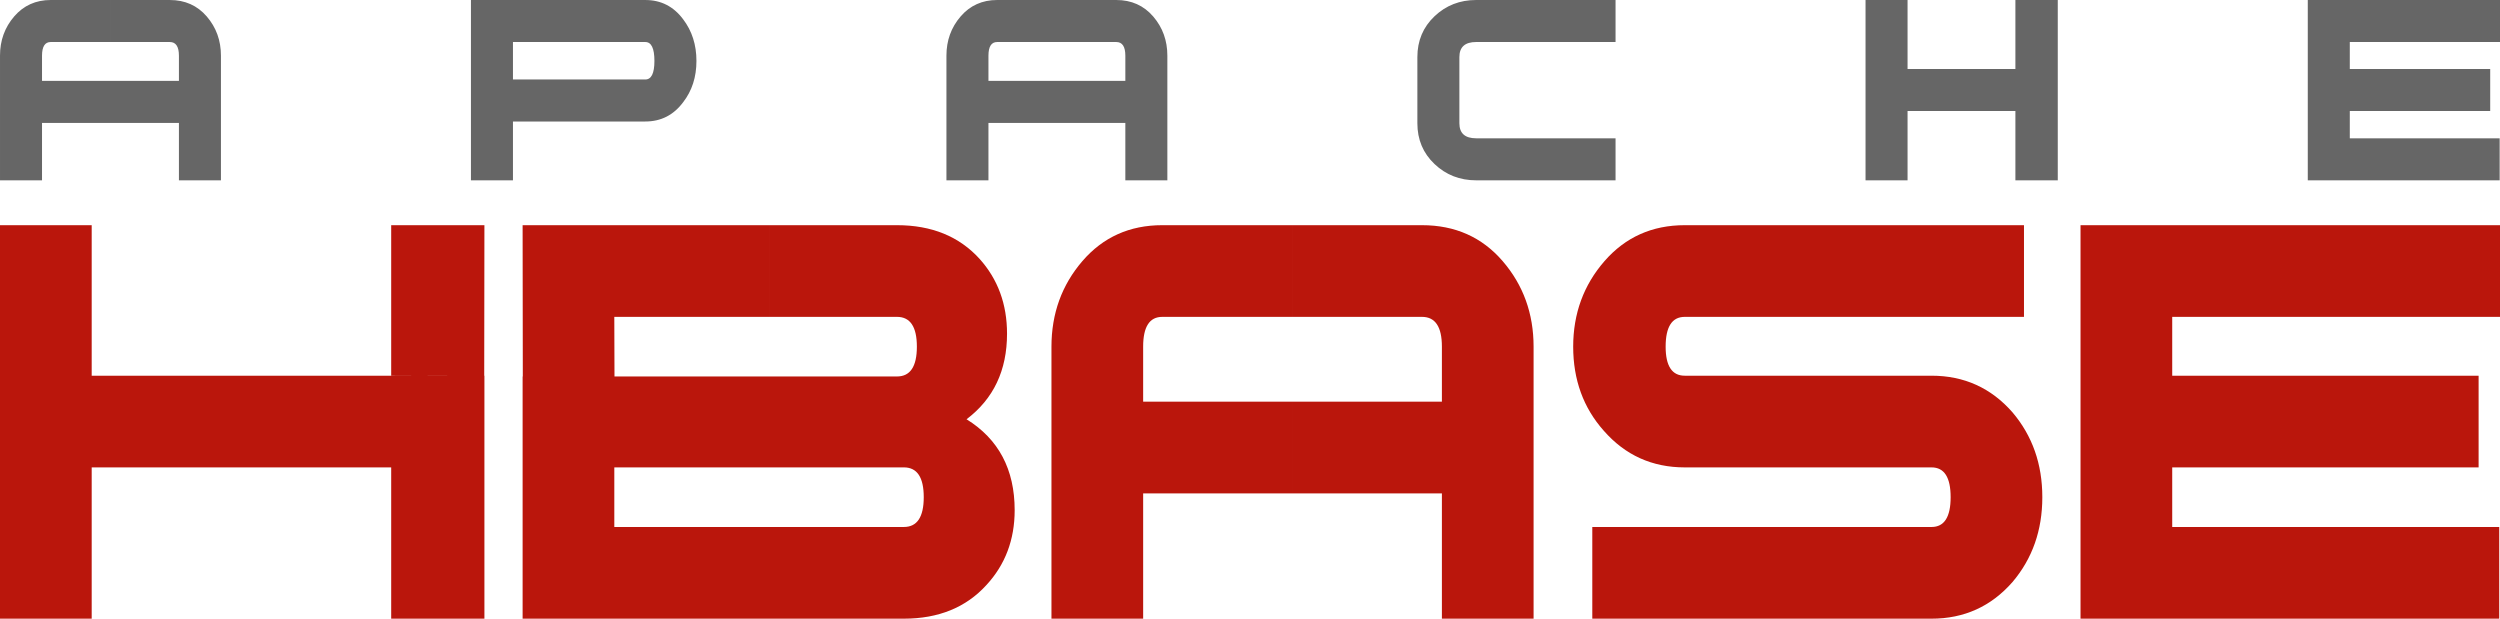
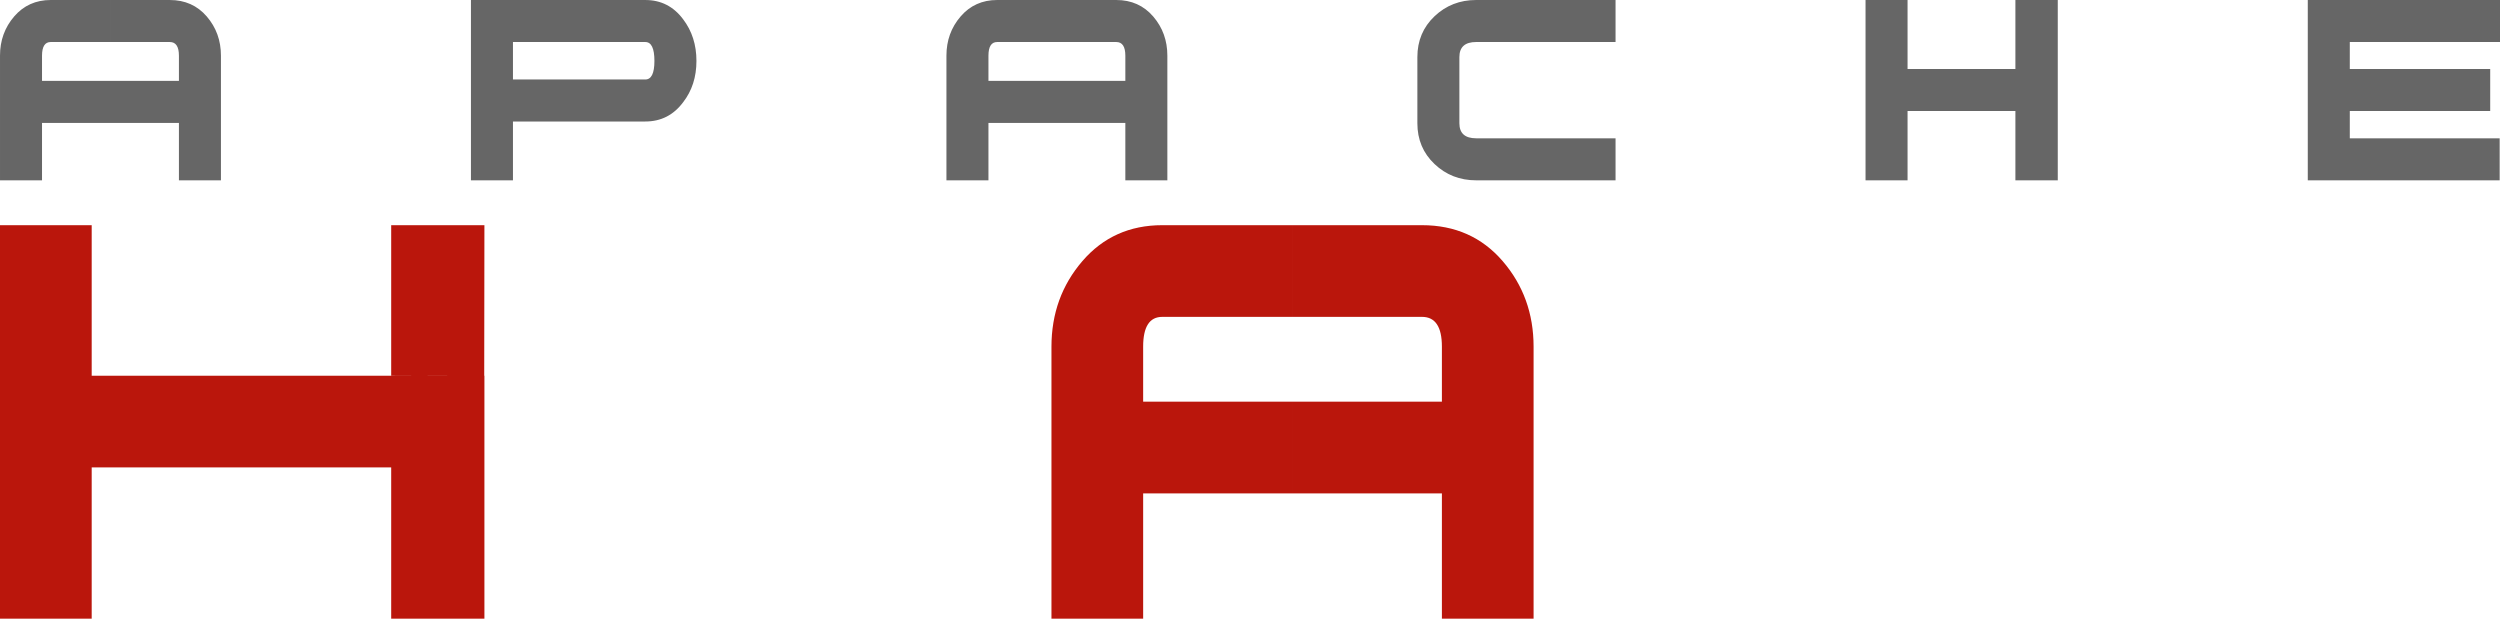
<svg xmlns="http://www.w3.org/2000/svg" xmlns:ns1="http://www.inkscape.org/namespaces/inkscape" xmlns:ns2="http://sodipodi.sourceforge.net/DTD/sodipodi-0.dtd" version="1.1" id="Layer_1" x="0px" y="0px" width="530.749" height="131.345" viewBox="0 0 530.749 131.345" enable-background="new 0 0 792 612" xml:space="preserve" ns1:version="0.91 r13725" ns2:docname="hbase_logo.svg" ns1:export-filename="hbase_logo_filledin.png" ns1:export-xdpi="90" ns1:export-ydpi="90">
  <defs id="defs3283" />
  <ns2:namedview pagecolor="#ffffff" bordercolor="#666666" borderopacity="1" objecttolerance="10" gridtolerance="10" guidetolerance="10" ns1:pageopacity="0" ns1:pageshadow="2" ns1:window-width="1131" ns1:window-height="715" id="namedview3281" showgrid="false" ns1:zoom="0.54535033" ns1:cx="335.83743" ns1:cy="-48.879199" ns1:window-x="645" ns1:window-y="336" ns1:window-maximized="0" ns1:current-layer="Layer_1" fit-margin-top="0" fit-margin-left="0" fit-margin-right="0" fit-margin-bottom="0" />
  <path d="m 102.841,131.345 -9.895,0 0,-51.583 9.895,0 0,51.583 z M 93.068,79.753 92.946,47.808 l 9.895,0 -0.041,31.985 z M 92.946,131.345 l -9.896,0 0,-32.117 -63.584,0 0,32.117 -19.466,0 0,-83.537 19.466,0 0,31.954 55.128,0 8.457,0 9.896,0 0,51.583 z m 0,-83.537 -9.896,0 0,31.985 10.018,-0.041 z" id="path3269" ns1:connector-curvature="0" style="fill:#ba160c" ns2:nodetypes="cccccccccccccccccccccccccccccc" />
-   <path d="m 205.194,89.007 c 6.812,4.218 10.219,10.652 10.219,19.303 0,6.272 -2,11.571 -6.002,15.897 -4.325,4.758 -10.165,7.137 -17.519,7.137 l -28.629,0 0,-19.465 28.629,0 c 2.812,0 4.218,-2.109 4.218,-6.327 0,-4.216 -1.406,-6.325 -4.218,-6.325 l -28.629,0 0,-19.303 27.17,0 c 2.811,0 4.217,-2.109 4.217,-6.327 0,-4.216 -1.406,-6.326 -4.217,-6.326 l -27.17,0 0,-19.464 27.17,0 c 7.353,0 13.192,2.379 17.519,7.137 3.892,4.325 5.839,9.625 5.839,15.896 0,7.787 -2.866,13.842 -8.597,18.167 z m -41.931,42.338 -52.312,0 0,-51.42 19.466,0 5.259,0 27.588,0 0,19.303 -32.847,0 0,12.652 32.847,0 0,19.465 z m 0,-64.073 -32.847,0 0.041,13.25 -19.466,-0.486 -0.041,-32.229 52.312,0 0,19.465 z" id="path3271" ns1:connector-curvature="0" style="fill:#ba160c" ns2:nodetypes="cscsccsssccsssccscsccccccccccccccccccccc" />
  <path d="m 224.378,26.092 0,-8.92 14.532,0 0,-5.353 c 0,-1.932 -0.644,-2.899 -1.933,-2.899 l -12.6,0 0,-8.919 12.6,0 c 3.223,0 5.836,1.164 7.842,3.494 2.007,2.33 3.011,5.104 3.011,8.325 l 0,26.463 -8.921,0 0,-12.19 -14.531,0 0,-0.001 z m 118.603,12.191 -29.587,0 c -3.469,0 -6.417,-1.152 -8.845,-3.458 -2.429,-2.304 -3.642,-5.191 -3.642,-8.659 l 0,-14.049 c 0,-3.47 1.213,-6.356 3.642,-8.662 C 306.977,1.151 309.925,0 313.394,0 l 29.587,0 0,8.919 -29.587,0 c -2.378,0 -3.567,1.066 -3.567,3.197 l 0,14.049 c 0,2.131 1.189,3.196 3.567,3.196 l 29.587,0 0,8.922 0,0 z m 93.883,0 -8.996,0 0,-14.718 -22.895,0 0,14.718 -8.92,0 0,-38.282 8.92,0 0,14.644 22.895,0 0,-14.644 8.996,0 0,38.282 0,0 z m 93.885,-29.363 -31.889,0 0,5.725 29.807,0 0,8.92 -29.807,0 0,5.797 31.814,0 0,8.92 -40.735,0 0,-38.282 40.809,0 0,8.92 z m -306.371,-8.919 0,8.919 -12.674,0 c -1.239,0 -1.858,0.967 -1.858,2.899 l 0,5.353 5.575,0 2.435,0 6.522,0 0,8.92 -6.522,0 -2.435,0 -5.575,0 0,12.19 -8.92,0 0,-26.463 c 0,-3.221 1.004,-5.996 3.011,-8.325 C 205.943,1.164 208.533,0 211.705,0 l 12.673,0 0,0.001 z m -100.462,25.794 0,-8.92 13.083,0 c 1.288,0 1.933,-1.313 1.933,-3.939 0,-2.676 -0.645,-4.015 -1.933,-4.015 l -13.083,0 0,-8.919 13.083,0 c 3.32,0 5.995,1.363 8.028,4.088 1.883,2.478 2.825,5.425 2.825,8.846 0,3.419 -0.942,6.342 -2.825,8.771 -2.033,2.725 -4.708,4.088 -8.028,4.088 l -13.083,0 z m -77.012,12.488 -8.92,0 0,-12.19 -14.532,0 0,-8.92 14.532,0 0,-5.353 c 0,-1.932 -0.644,-2.899 -1.932,-2.899 l -12.6,0 0,-8.919 12.6,0 c 3.222,0 5.835,1.164 7.842,3.494 2.007,2.33 3.01,5.104 3.01,8.325 l 0,26.462 0,0 z m 77.012,-38.282 0,8.919 -15.016,0 0,7.954 15.016,0 0,8.92 -15.016,0 0,12.488 -8.92,0 0,-38.282 23.936,0 z m -100.463,26.091 -7.604,0 -1.354,0 -5.575,0 0,12.19 -8.92,0 0,-26.463 C 0,8.598 1.004,5.823 3.01,3.494 5.017,1.164 7.607,0 10.778,0 l 12.674,0 0,8.919 -12.674,0 c -1.239,0 -1.858,0.967 -1.858,2.899 l 0,5.353 5.575,0 1.354,0 7.604,0 0,8.921 z" id="path3273" style="fill:#666666" ns1:connector-curvature="0" />
  <path d="m 325.58,131.345 -19.465,0 0,-26.602 -31.094,0 -0.618,0 0,-19.466 0.618,0 31.094,0 0,-11.68 c 0,-4.216 -1.406,-6.324 -4.218,-6.324 l -27.494,0 0,-19.465 27.494,0 c 7.03,0 12.733,2.541 17.114,7.623 4.379,5.083 6.569,11.139 6.569,18.167 l 0,57.747 z m -51.177,-26.602 -19.547,0 -12.165,0 0,26.602 -19.466,0 0,-57.748 c 0,-7.028 2.19,-13.083 6.569,-18.167 4.379,-5.083 10.03,-7.623 16.952,-7.623 l 27.656,0 0,19.466 -27.656,0 c -2.704,0 -4.055,2.108 -4.055,6.324 l 0,11.68 12.165,0 19.547,0 0,19.466 z" id="path3275" ns1:connector-curvature="0" style="fill:#ba160c" />
-   <path d="m 433.584,105.553 c 0,7.03 -2.109,13.031 -6.327,18.006 -4.541,5.19 -10.273,7.786 -17.193,7.786 l -72.02,0 0,-19.465 72.02,0 c 2.704,0 4.055,-2.109 4.055,-6.327 0,-4.216 -1.352,-6.325 -4.055,-6.325 l -52.394,0 c -6.92,0 -12.652,-2.596 -17.193,-7.787 -4.327,-4.865 -6.49,-10.813 -6.49,-17.843 0,-7.028 2.218,-13.083 6.651,-18.167 4.434,-5.083 10.112,-7.623 17.032,-7.623 l 72.021,0 0,19.464 -72.021,0 c -2.703,0 -4.055,2.109 -4.055,6.326 0,4.109 1.352,6.164 4.055,6.164 l 52.394,0 c 6.92,0 12.652,2.596 17.193,7.787 4.218,4.974 6.327,10.976 6.327,18.004 z" id="path3277" ns1:connector-curvature="0" style="fill:#ba160c" />
-   <polygon points="656.952,320.089 656.952,339.555 591.906,339.555 591.906,352.207 661.331,352.207 661.331,371.672 572.44,371.672 572.44,288.135 661.494,288.135 661.494,307.599 591.906,307.599 591.906,320.089 " id="polygon3279" style="fill:#ba160c" transform="translate(-130.745,-240.327)" />
</svg>